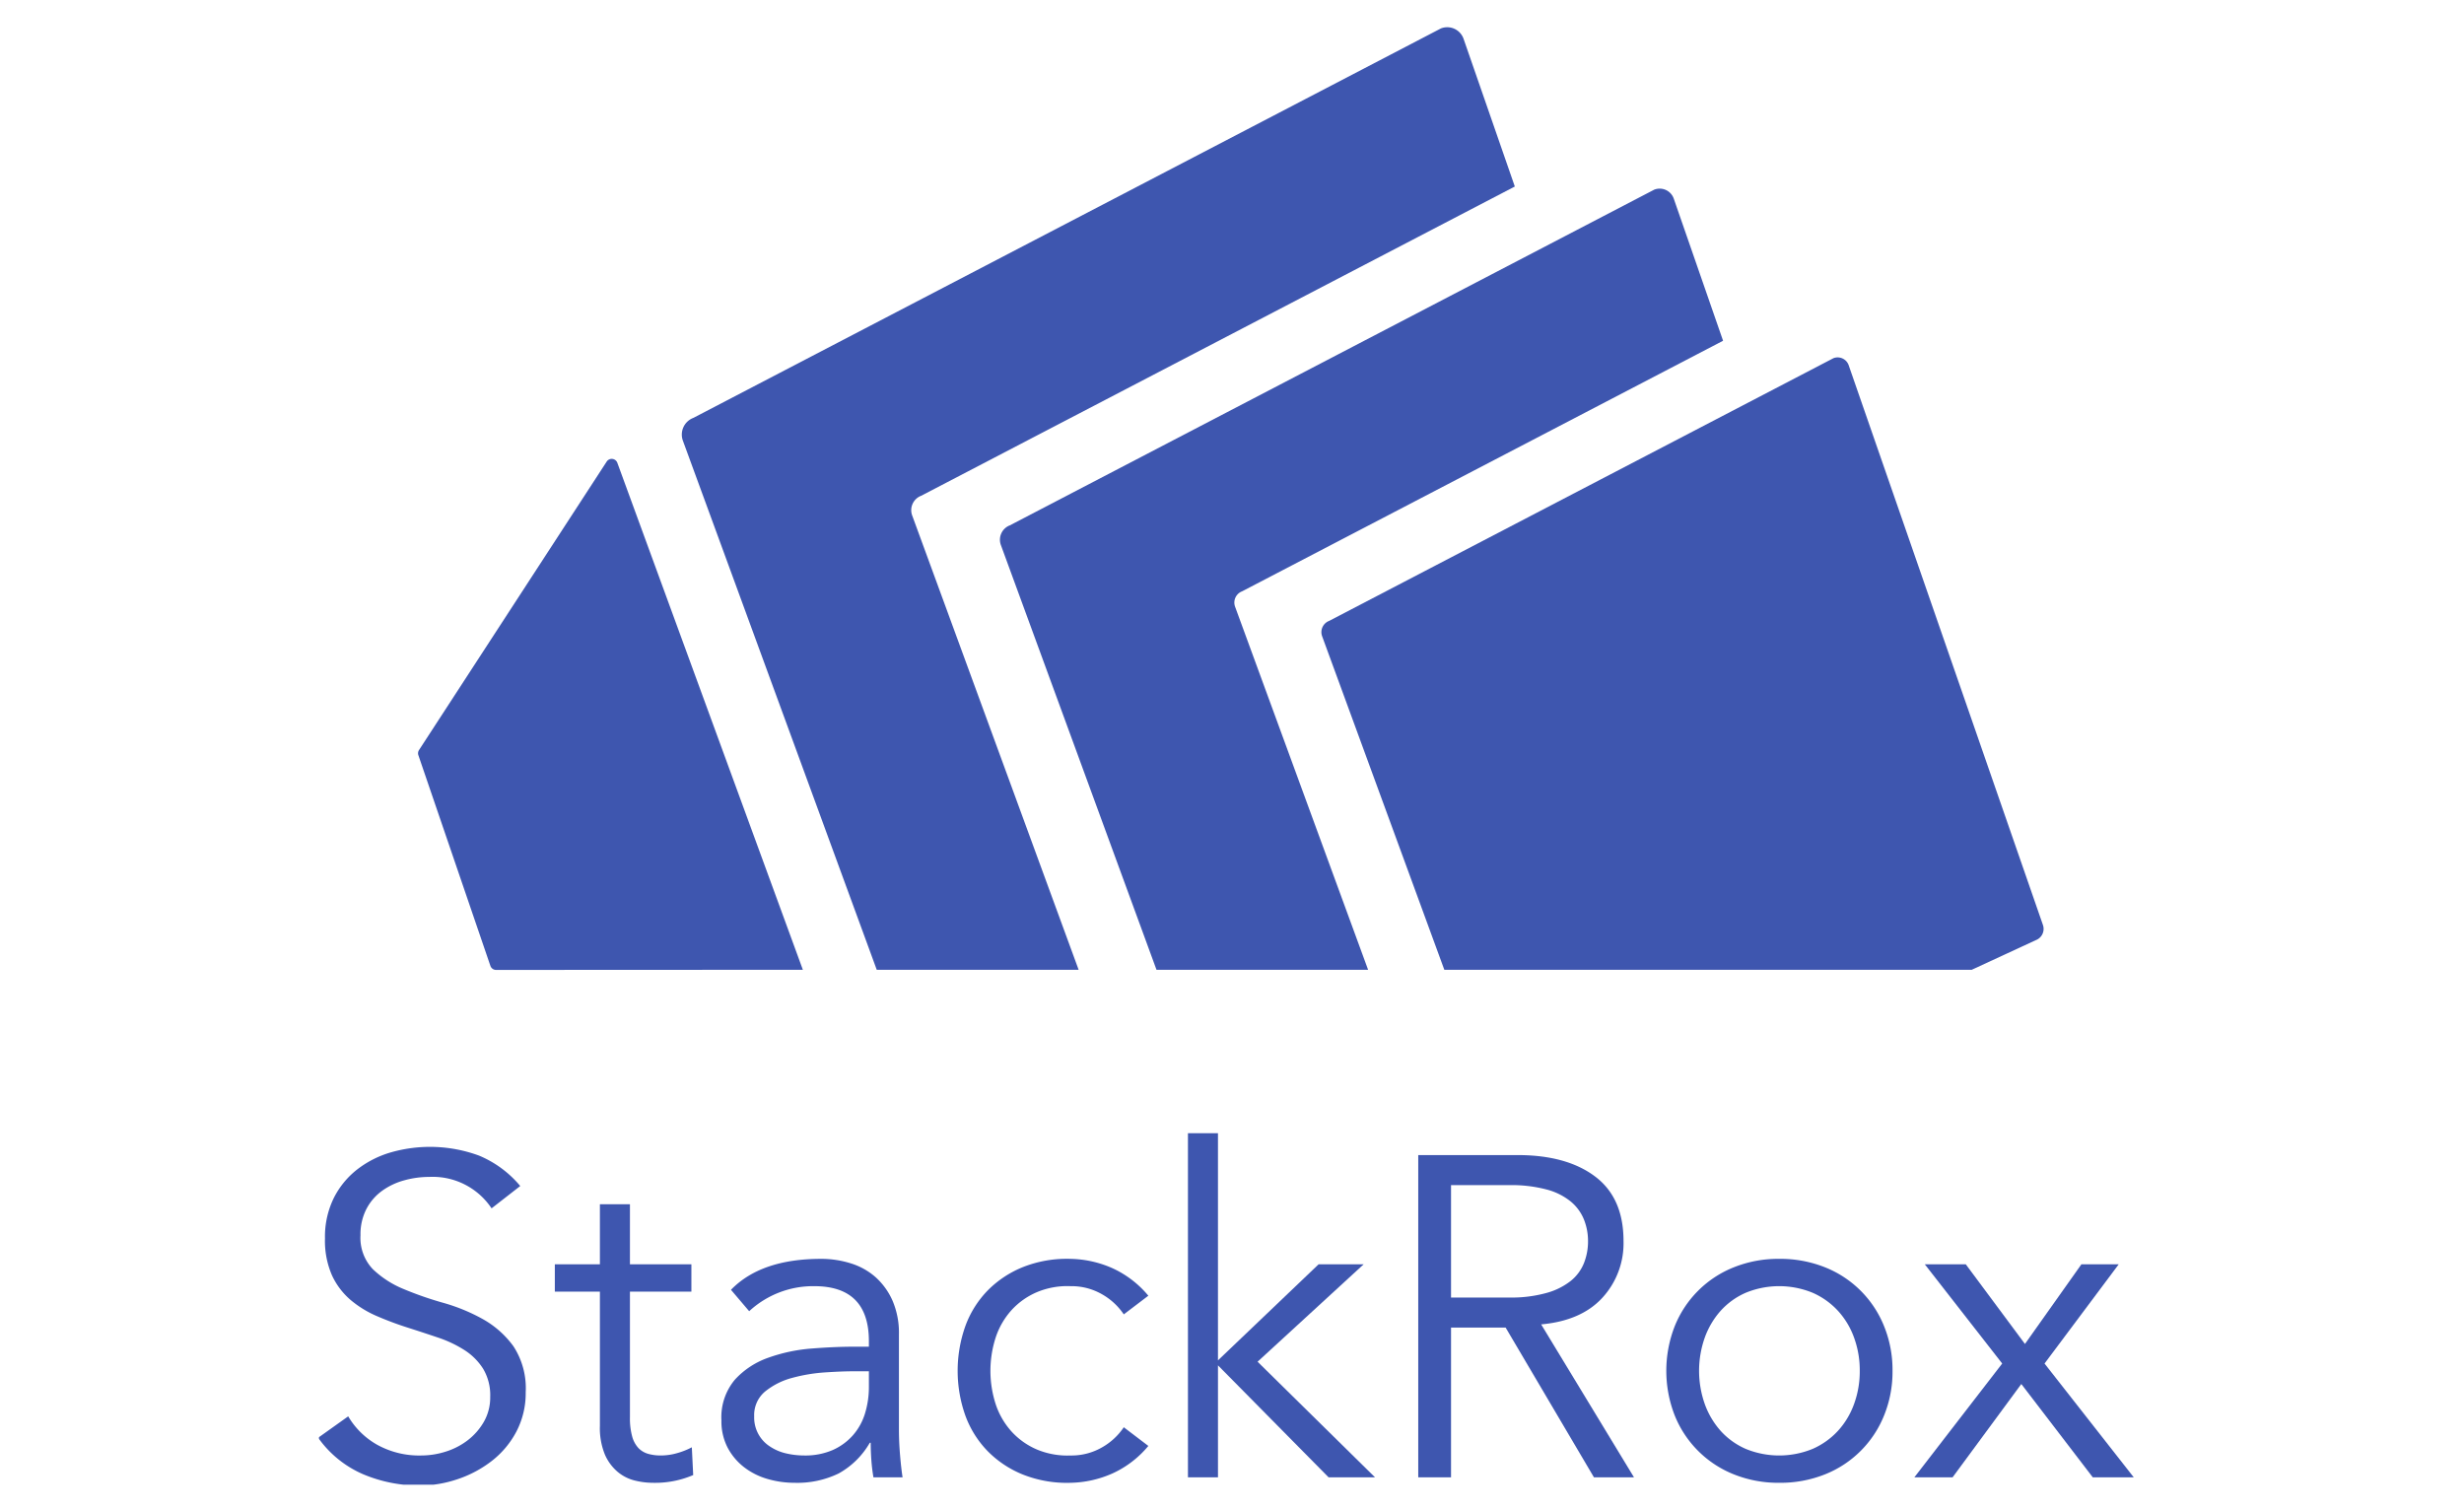
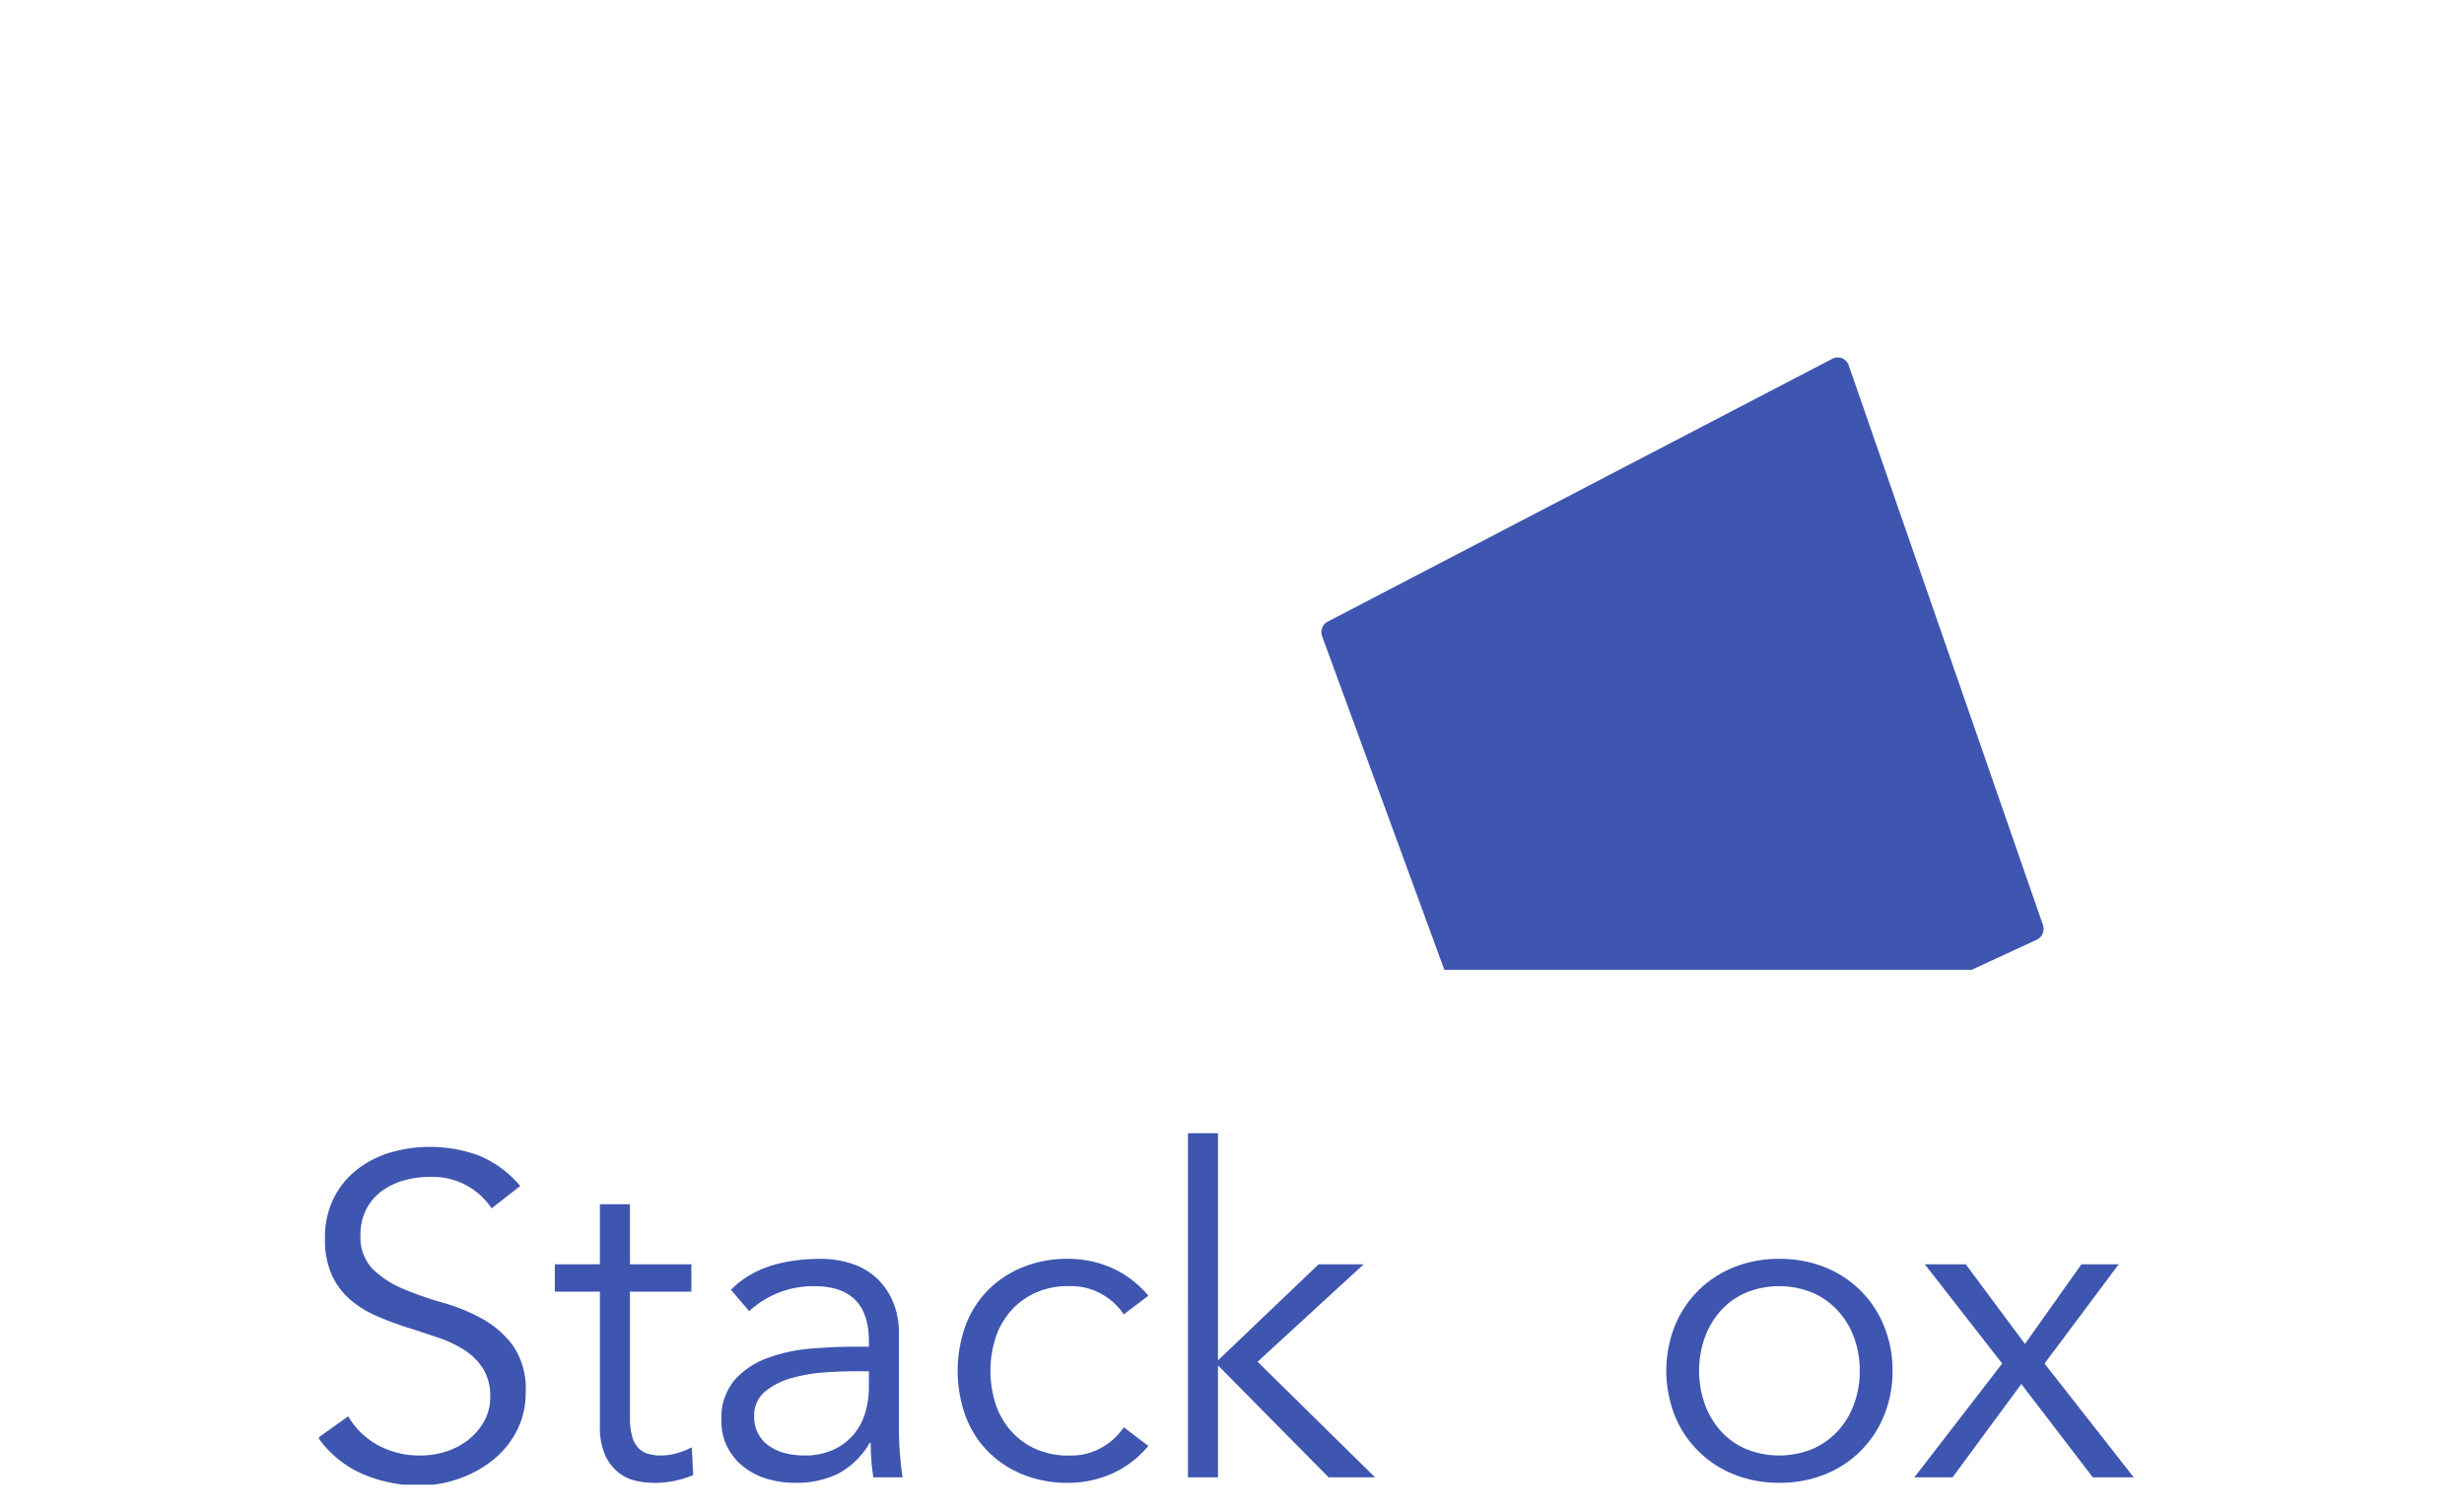
<svg xmlns="http://www.w3.org/2000/svg" id="Layer_0_Image" data-name="Layer 0 Image" viewBox="0 0 400 245">
  <defs>
    <style>.cls-1{fill:none}.cls-2{fill:#3e56af}.cls-3{clip-path:url(#clip-path)}</style>
    <clipPath id="clip-path">
      <path class="cls-1" d="M51.782 4.424h294.606v236.593H51.782z" />
    </clipPath>
  </defs>
  <title>stackrox</title>
  <g id="g-19">
    <path id="path12" class="cls-2" d="M330.486 152.619a1.956 1.956 0 0 0 1.153-2.486l-31.541-90.878a1.896 1.896 0 0 0-2.468-1.106l-81.854 42.64a1.955 1.955 0 0 0-1.148 2.488l19.84 54.15h85.621l10.397-4.808" />
    <g class="cls-3" id="g-20">
      <g id="g-21">
-         <path id="path-24" class="cls-2" d="M200.496 98.477a1.955 1.955 0 0 1 1.15-2.488l78.073-40.673-8.02-23.114a2.422 2.422 0 0 0-3.156-1.414l-104.6 54.49a2.5 2.5 0 0 0-1.47 3.18l25.27 68.97h34.352l-21.599-58.951" />
-         <path id="path-25" class="cls-2" d="M148.074 83.658a2.5 2.5 0 0 1 1.471-3.18l96.367-50.2-8.337-24.023a2.81 2.81 0 0 0-3.66-1.64L112.559 67.836a2.897 2.897 0 0 0-1.706 3.687l31.475 85.904h32.775l-27.029-73.769" />
-         <path id="path-26" class="cls-2" d="M100.217 75.13l30.118 82.297-49.803.024a.977.977 0 0 1-.922-.66l-11.692-34.194a.969.969 0 0 1 .099-.832l30.46-46.815a.973.973 0 0 1 1.74.18" />
        <path id="path-27" class="cls-2" d="M79.8 196.153a11.476 11.476 0 0 0-10.121-5.101 15.047 15.047 0 0 0-4.064.556 11.153 11.153 0 0 0-3.584 1.699 8.464 8.464 0 0 0-2.55 2.953 8.949 8.949 0 0 0-.96 4.251 7.37 7.37 0 0 0 1.993 5.505 15.888 15.888 0 0 0 4.953 3.214 55.835 55.835 0 0 0 6.465 2.255 29.738 29.738 0 0 1 6.466 2.66 15.454 15.454 0 0 1 4.949 4.395 12.424 12.424 0 0 1 1.994 7.463 13.423 13.423 0 0 1-1.511 6.39 14.715 14.715 0 0 1-3.994 4.766 18.714 18.714 0 0 1-5.54 2.956 19.2 19.2 0 0 1-6.17 1.034 23.416 23.416 0 0 1-9.125-1.81 17.35 17.35 0 0 1-7.351-5.945l4.876-3.476a12.67 12.67 0 0 0 4.712 4.618 14.08 14.08 0 0 0 7.147 1.736 13.117 13.117 0 0 0 3.977-.628 11.439 11.439 0 0 0 3.572-1.848 10.149 10.149 0 0 0 2.615-2.99 7.954 7.954 0 0 0 1.03-4.065 8.343 8.343 0 0 0-1.146-4.543 9.898 9.898 0 0 0-3.028-3.032 19.441 19.441 0 0 0-4.286-2.031q-2.4-.81-4.951-1.625a52.745 52.745 0 0 1-4.95-1.849 16.994 16.994 0 0 1-4.285-2.62 11.708 11.708 0 0 1-3.03-3.991 13.958 13.958 0 0 1-1.146-6.023 14.2 14.2 0 0 1 1.442-6.574 13.655 13.655 0 0 1 3.843-4.657 16.354 16.354 0 0 1 5.427-2.734 23.071 23.071 0 0 1 14.261.516 17.423 17.423 0 0 1 6.726 4.952l-4.655 3.623" />
      </g>
    </g>
    <path id="path-28" class="cls-2" d="M112.238 209.674h-9.975v20.393a11.098 11.098 0 0 0 .369 3.14 4.475 4.475 0 0 0 1.034 1.884 3.596 3.596 0 0 0 1.59.925 7.464 7.464 0 0 0 2.03.256 9.568 9.568 0 0 0 2.587-.368 11.966 11.966 0 0 0 2.437-.96l.222 4.506a15.642 15.642 0 0 1-6.574 1.256 12.33 12.33 0 0 1-2.92-.37 6.868 6.868 0 0 1-2.769-1.405 7.69 7.69 0 0 1-2.07-2.803 11.31 11.31 0 0 1-.813-4.658v-21.796H90.07v-4.433h7.316v-9.754h4.877v9.754h9.975v4.433" />
    <path id="path-29" class="cls-2" d="M138.542 222.604q-1.847 0-4.617.182a26.953 26.953 0 0 0-5.32.888 11.742 11.742 0 0 0-4.36 2.18 4.96 4.96 0 0 0-1.812 4.064 5.586 5.586 0 0 0 2.588 4.914 7.946 7.946 0 0 0 2.624 1.109 13.038 13.038 0 0 0 2.916.331 11.149 11.149 0 0 0 4.618-.884 9.543 9.543 0 0 0 3.289-2.403 9.647 9.647 0 0 0 1.958-3.546 14.62 14.62 0 0 0 .628-4.323v-2.512zm2.512-3.992v-.884q0-8.94-8.866-8.941a15.289 15.289 0 0 0-10.568 4.064l-2.955-3.474q4.878-5.022 14.63-5.023a15.976 15.976 0 0 1 4.84.737 10.936 10.936 0 0 1 4.028 2.255 11.208 11.208 0 0 1 2.734 3.808 13.227 13.227 0 0 1 1.034 5.465v15.442q0 2 .184 4.174c.121 1.456.26 2.648.407 3.583h-4.73a28.845 28.845 0 0 1-.334-2.733 40.47 40.47 0 0 1-.11-2.88h-.147a13.223 13.223 0 0 1-5.06 4.988 15.357 15.357 0 0 1-7.132 1.513 15.627 15.627 0 0 1-4.431-.628 11.297 11.297 0 0 1-3.808-1.922 9.774 9.774 0 0 1-2.659-3.177 9.248 9.248 0 0 1-.996-4.396 9.477 9.477 0 0 1 2.18-6.613 13.27 13.27 0 0 1 5.467-3.581 26.938 26.938 0 0 1 7.018-1.48q3.731-.293 6.837-.297h2.437" />
    <path id="path-30" class="cls-2" d="M182.432 213.367a10.457 10.457 0 0 0-3.51-3.252 9.922 9.922 0 0 0-5.136-1.328 12.775 12.775 0 0 0-5.43.961 11.886 11.886 0 0 0-4.102 2.879 12.444 12.444 0 0 0-2.586 4.398 17.564 17.564 0 0 0 0 11.01 12.434 12.434 0 0 0 2.586 4.395 11.84 11.84 0 0 0 4.102 2.883 12.808 12.808 0 0 0 5.43.96 9.922 9.922 0 0 0 5.135-1.329 10.419 10.419 0 0 0 3.511-3.254l3.988 3.032a16.4 16.4 0 0 1-5.836 4.47 17.553 17.553 0 0 1-6.798 1.514 19.374 19.374 0 0 1-7.61-1.291 16.833 16.833 0 0 1-5.802-3.808 16.258 16.258 0 0 1-3.655-5.799 21.713 21.713 0 0 1 0-14.555 16.257 16.257 0 0 1 3.655-5.803 16.891 16.891 0 0 1 5.801-3.805 19.334 19.334 0 0 1 7.61-1.291 17.553 17.553 0 0 1 6.799 1.513 16.477 16.477 0 0 1 5.836 4.47l-3.988 3.03" />
    <path id="path36" class="cls-2" d="M197.723 220.832l16.332-15.591h7.316l-17.219 15.81 19.063 18.767h-7.535l-17.957-18.176v18.176h-4.874V183.96h4.874v36.872" />
-     <path id="path-31" class="cls-2" d="M235.557 210.633h9.457a21.205 21.205 0 0 0 6.02-.74 11.064 11.064 0 0 0 3.953-1.956 7.125 7.125 0 0 0 2.145-2.883 9.598 9.598 0 0 0 .665-3.586 9.383 9.383 0 0 0-.665-3.504 7.403 7.403 0 0 0-2.145-2.92 10.36 10.36 0 0 0-3.952-1.959 22.333 22.333 0 0 0-6.02-.7h-9.458zm0 29.185h-5.322v-52.312h16.11q7.977 0 12.594 3.474 4.624 3.474 4.62 10.488a13.067 13.067 0 0 1-3.436 9.203q-3.435 3.735-9.936 4.32l15.071 24.828h-6.501l-14.336-24.31h-8.864v24.31" />
    <path id="path40" class="cls-2" d="M301.909 222.53a15.498 15.498 0 0 0-.927-5.395 12.89 12.89 0 0 0-2.623-4.359 12.332 12.332 0 0 0-4.1-2.918 14.3 14.3 0 0 0-10.862 0 11.928 11.928 0 0 0-4.064 2.918 13.276 13.276 0 0 0-2.584 4.359 16.198 16.198 0 0 0 0 10.787 13.342 13.342 0 0 0 2.584 4.363 11.923 11.923 0 0 0 4.064 2.916 14.3 14.3 0 0 0 10.862 0 12.326 12.326 0 0 0 4.1-2.916 12.953 12.953 0 0 0 2.623-4.363 15.476 15.476 0 0 0 .927-5.392zm5.318 0a18.827 18.827 0 0 1-1.368 7.241 17.153 17.153 0 0 1-9.606 9.569 19.531 19.531 0 0 1-7.424 1.366 19.325 19.325 0 0 1-7.351-1.366 17.149 17.149 0 0 1-9.608-9.569 19.88 19.88 0 0 1 0-14.483 17.131 17.131 0 0 1 9.608-9.569 19.367 19.367 0 0 1 7.351-1.365 19.574 19.574 0 0 1 7.424 1.365 17.136 17.136 0 0 1 9.606 9.57 18.819 18.819 0 0 1 1.368 7.24" />
    <path id="path-49" class="cls-2" d="M325.032 221.346l-12.562-16.105h6.653l9.604 12.928 9.16-12.928h6.059l-12.041 16.105 14.482 18.472h-6.65l-11.6-15.148-11.159 15.148h-6.205l14.259-18.472" />
  </g>
</svg>